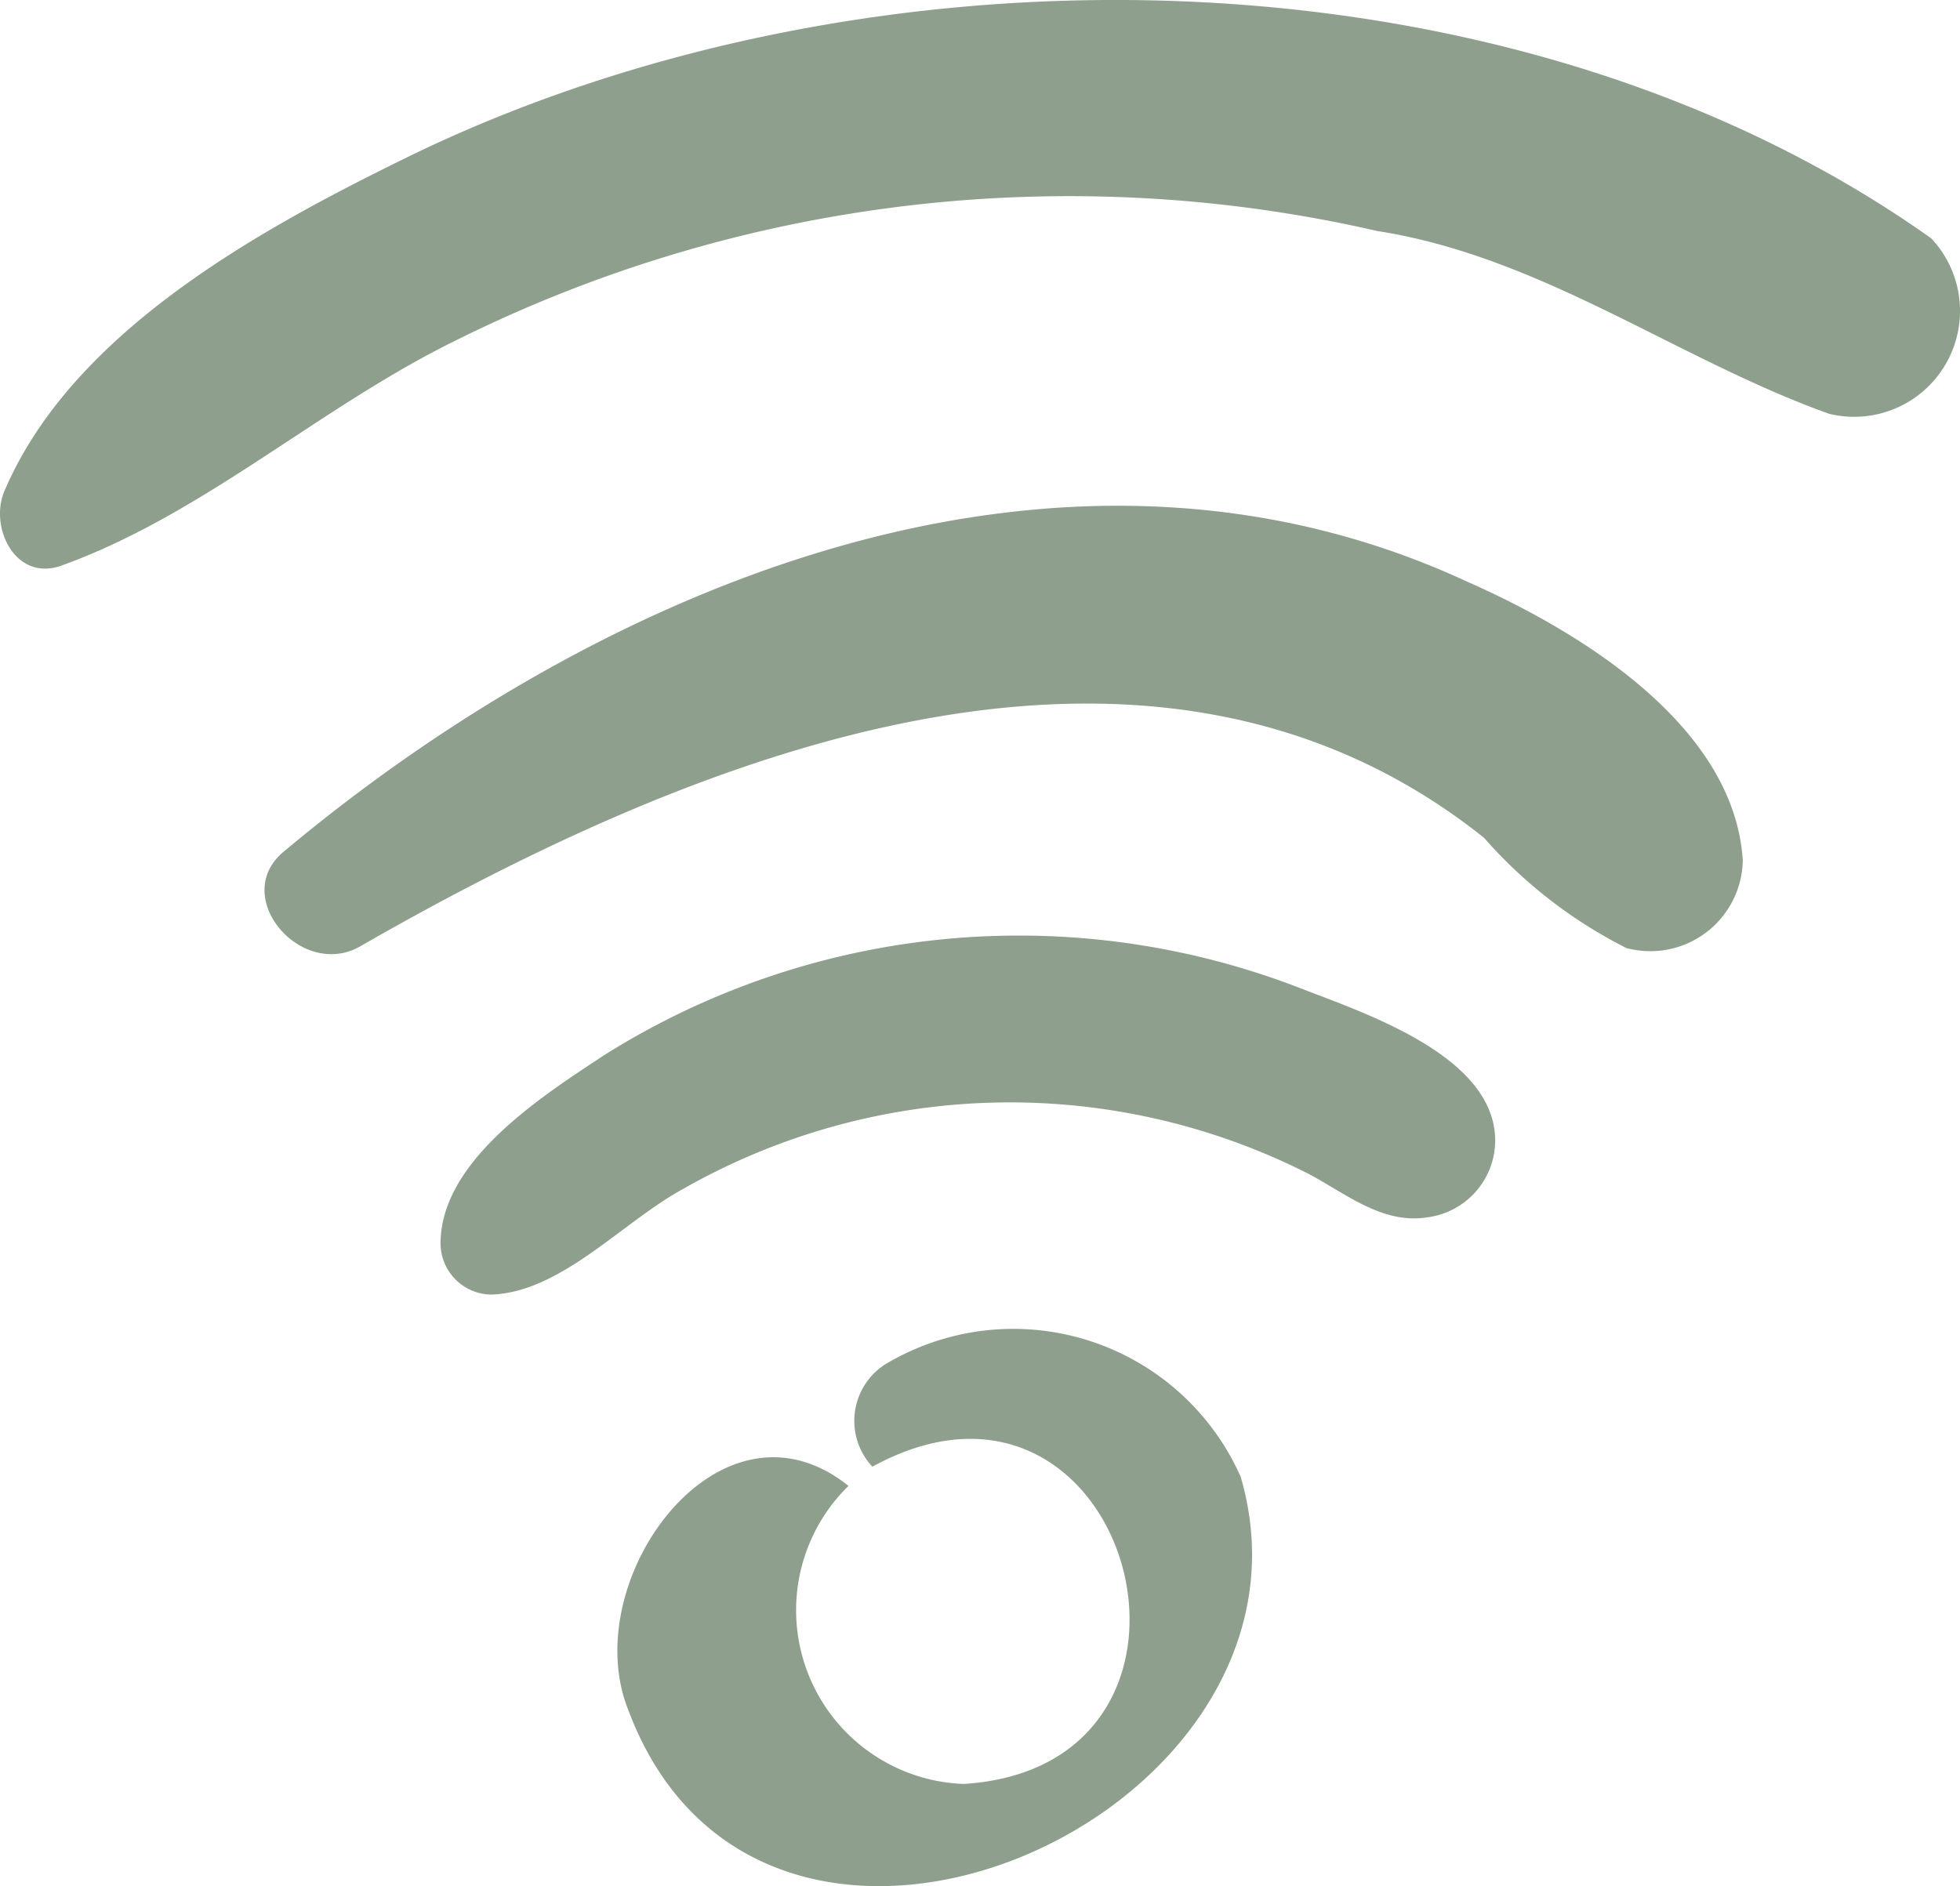
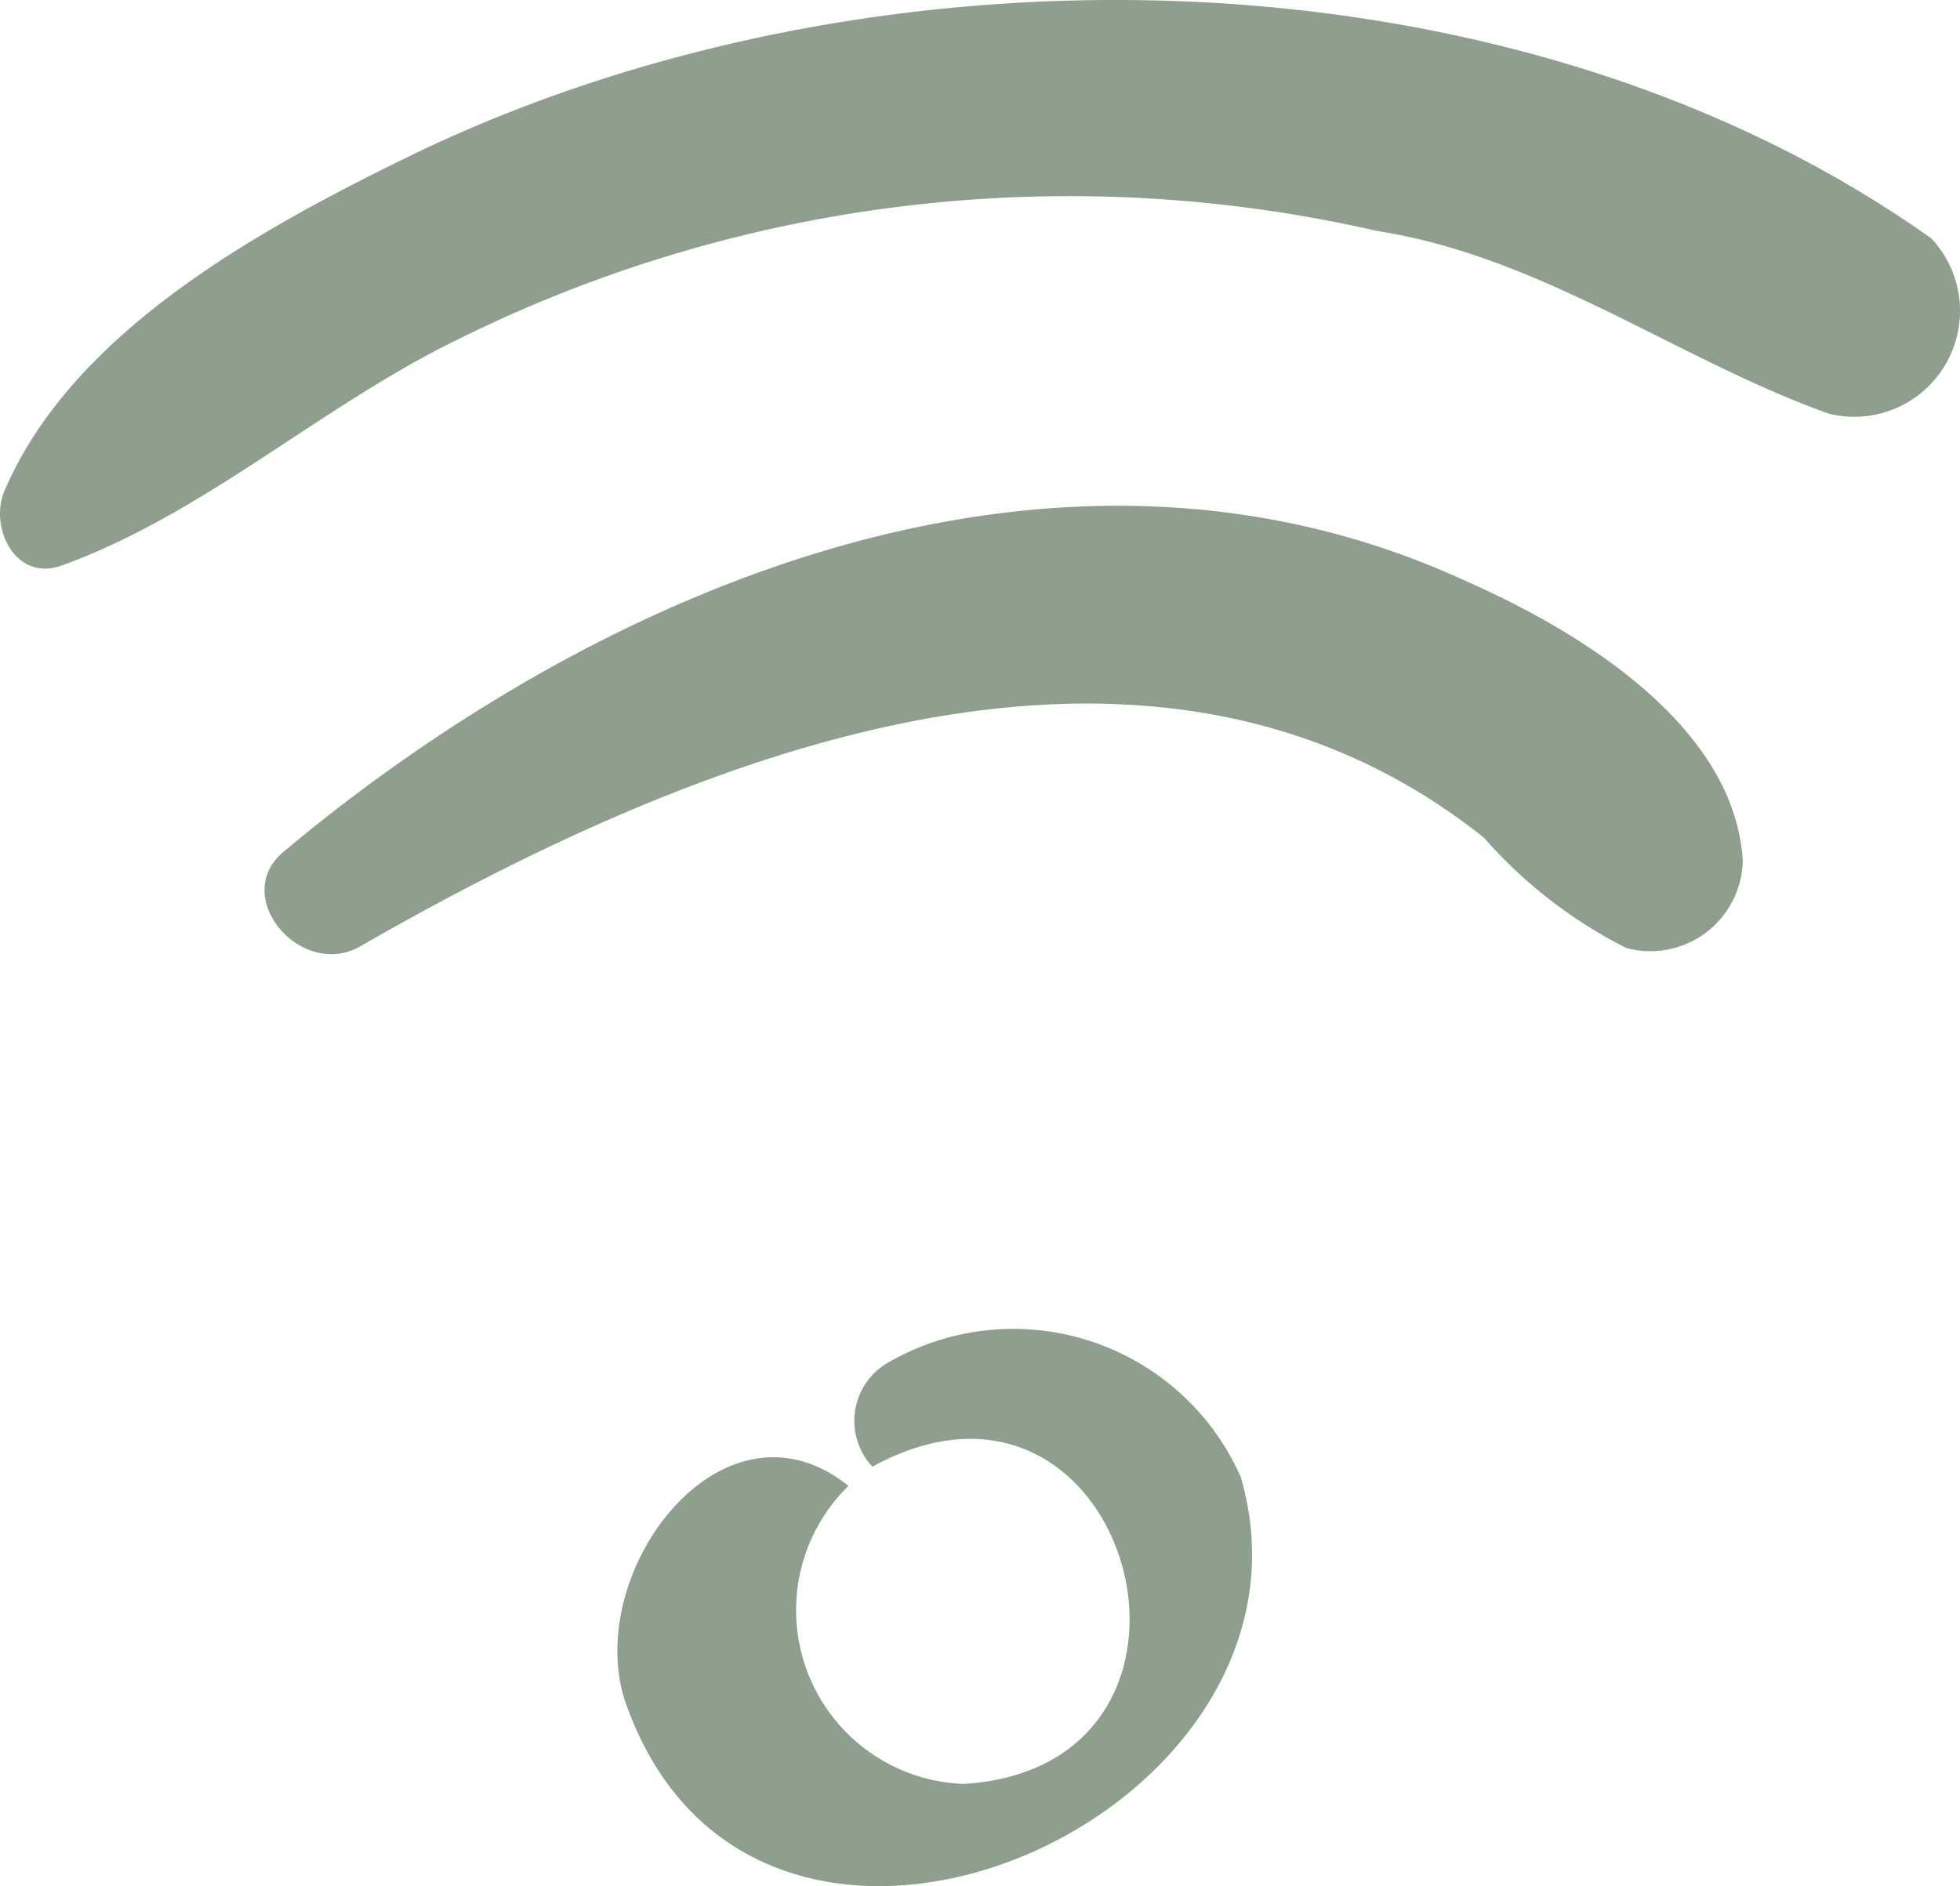
<svg xmlns="http://www.w3.org/2000/svg" width="22.236" height="21.401" viewBox="0 0 22.236 21.401">
  <g id="Group_2308" data-name="Group 2308" transform="translate(-349 -1647.824)">
    <path id="Path_17726" data-name="Path 17726" d="M1514.9-29.628a2.822,2.822,0,0,0-3.723-1.438,2.814,2.814,0,0,0-.311.161.762.762,0,0,0-.229,1.053.766.766,0,0,0,.084.108c2.926-1.6,4.284,3.395,1.036,3.6a1.973,1.973,0,0,1-1.9-2.043,1.973,1.973,0,0,1,.593-1.339c-1.455-1.165-3.085,1.066-2.5,2.538,1.538,4.124,8.07,1.2,6.95-2.639Z" transform="translate(-1151.824 1694.21)" fill="#8f9f8e" />
-     <path id="Path_17727" data-name="Path 17727" d="M1500.678-61.415c0-.96-1.471-1.444-2.2-1.727a8.835,8.835,0,0,0-7.9.75c-.7.462-1.868,1.2-1.865,2.147a.582.582,0,0,0,.575.575c.792-.023,1.5-.834,2.18-1.2a7.487,7.487,0,0,1,7.08-.176c.426.222.844.581,1.357.5A.882.882,0,0,0,1500.678-61.415Z" transform="translate(-1134.715 1722.183)" fill="#8f9f8e" />
    <path id="Path_17728" data-name="Path 17728" d="M1484.641-95.187c-.106-1.526-1.852-2.589-3.126-3.151-4.607-2.136-9.774.011-13.414,3.053-.635.507.175,1.458.843,1.092,3.739-2.149,8.924-4.3,12.762-1.239a5.349,5.349,0,0,0,1.615,1.251,1.049,1.049,0,0,0,1.285-.741,1.064,1.064,0,0,0,.036-.265Z" transform="translate(-1115.87 1752.762)" fill="#8f9f8e" />
    <path id="Path_17729" data-name="Path 17729" d="M1474.52-138.209c-4.8-3.409-12.131-3.467-17.346-.892-1.673.822-3.752,1.974-4.513,3.76-.174.408.122,1.035.649.845,1.614-.582,2.93-1.8,4.478-2.557a15.617,15.617,0,0,1,10.447-1.239c1.873.292,3.411,1.462,5.127,2.074a1.2,1.2,0,0,0,1.451-.883A1.2,1.2,0,0,0,1474.52-138.209Z" transform="translate(-1103.611 1788.737)" fill="#8f9f8e" />
  </g>
</svg>